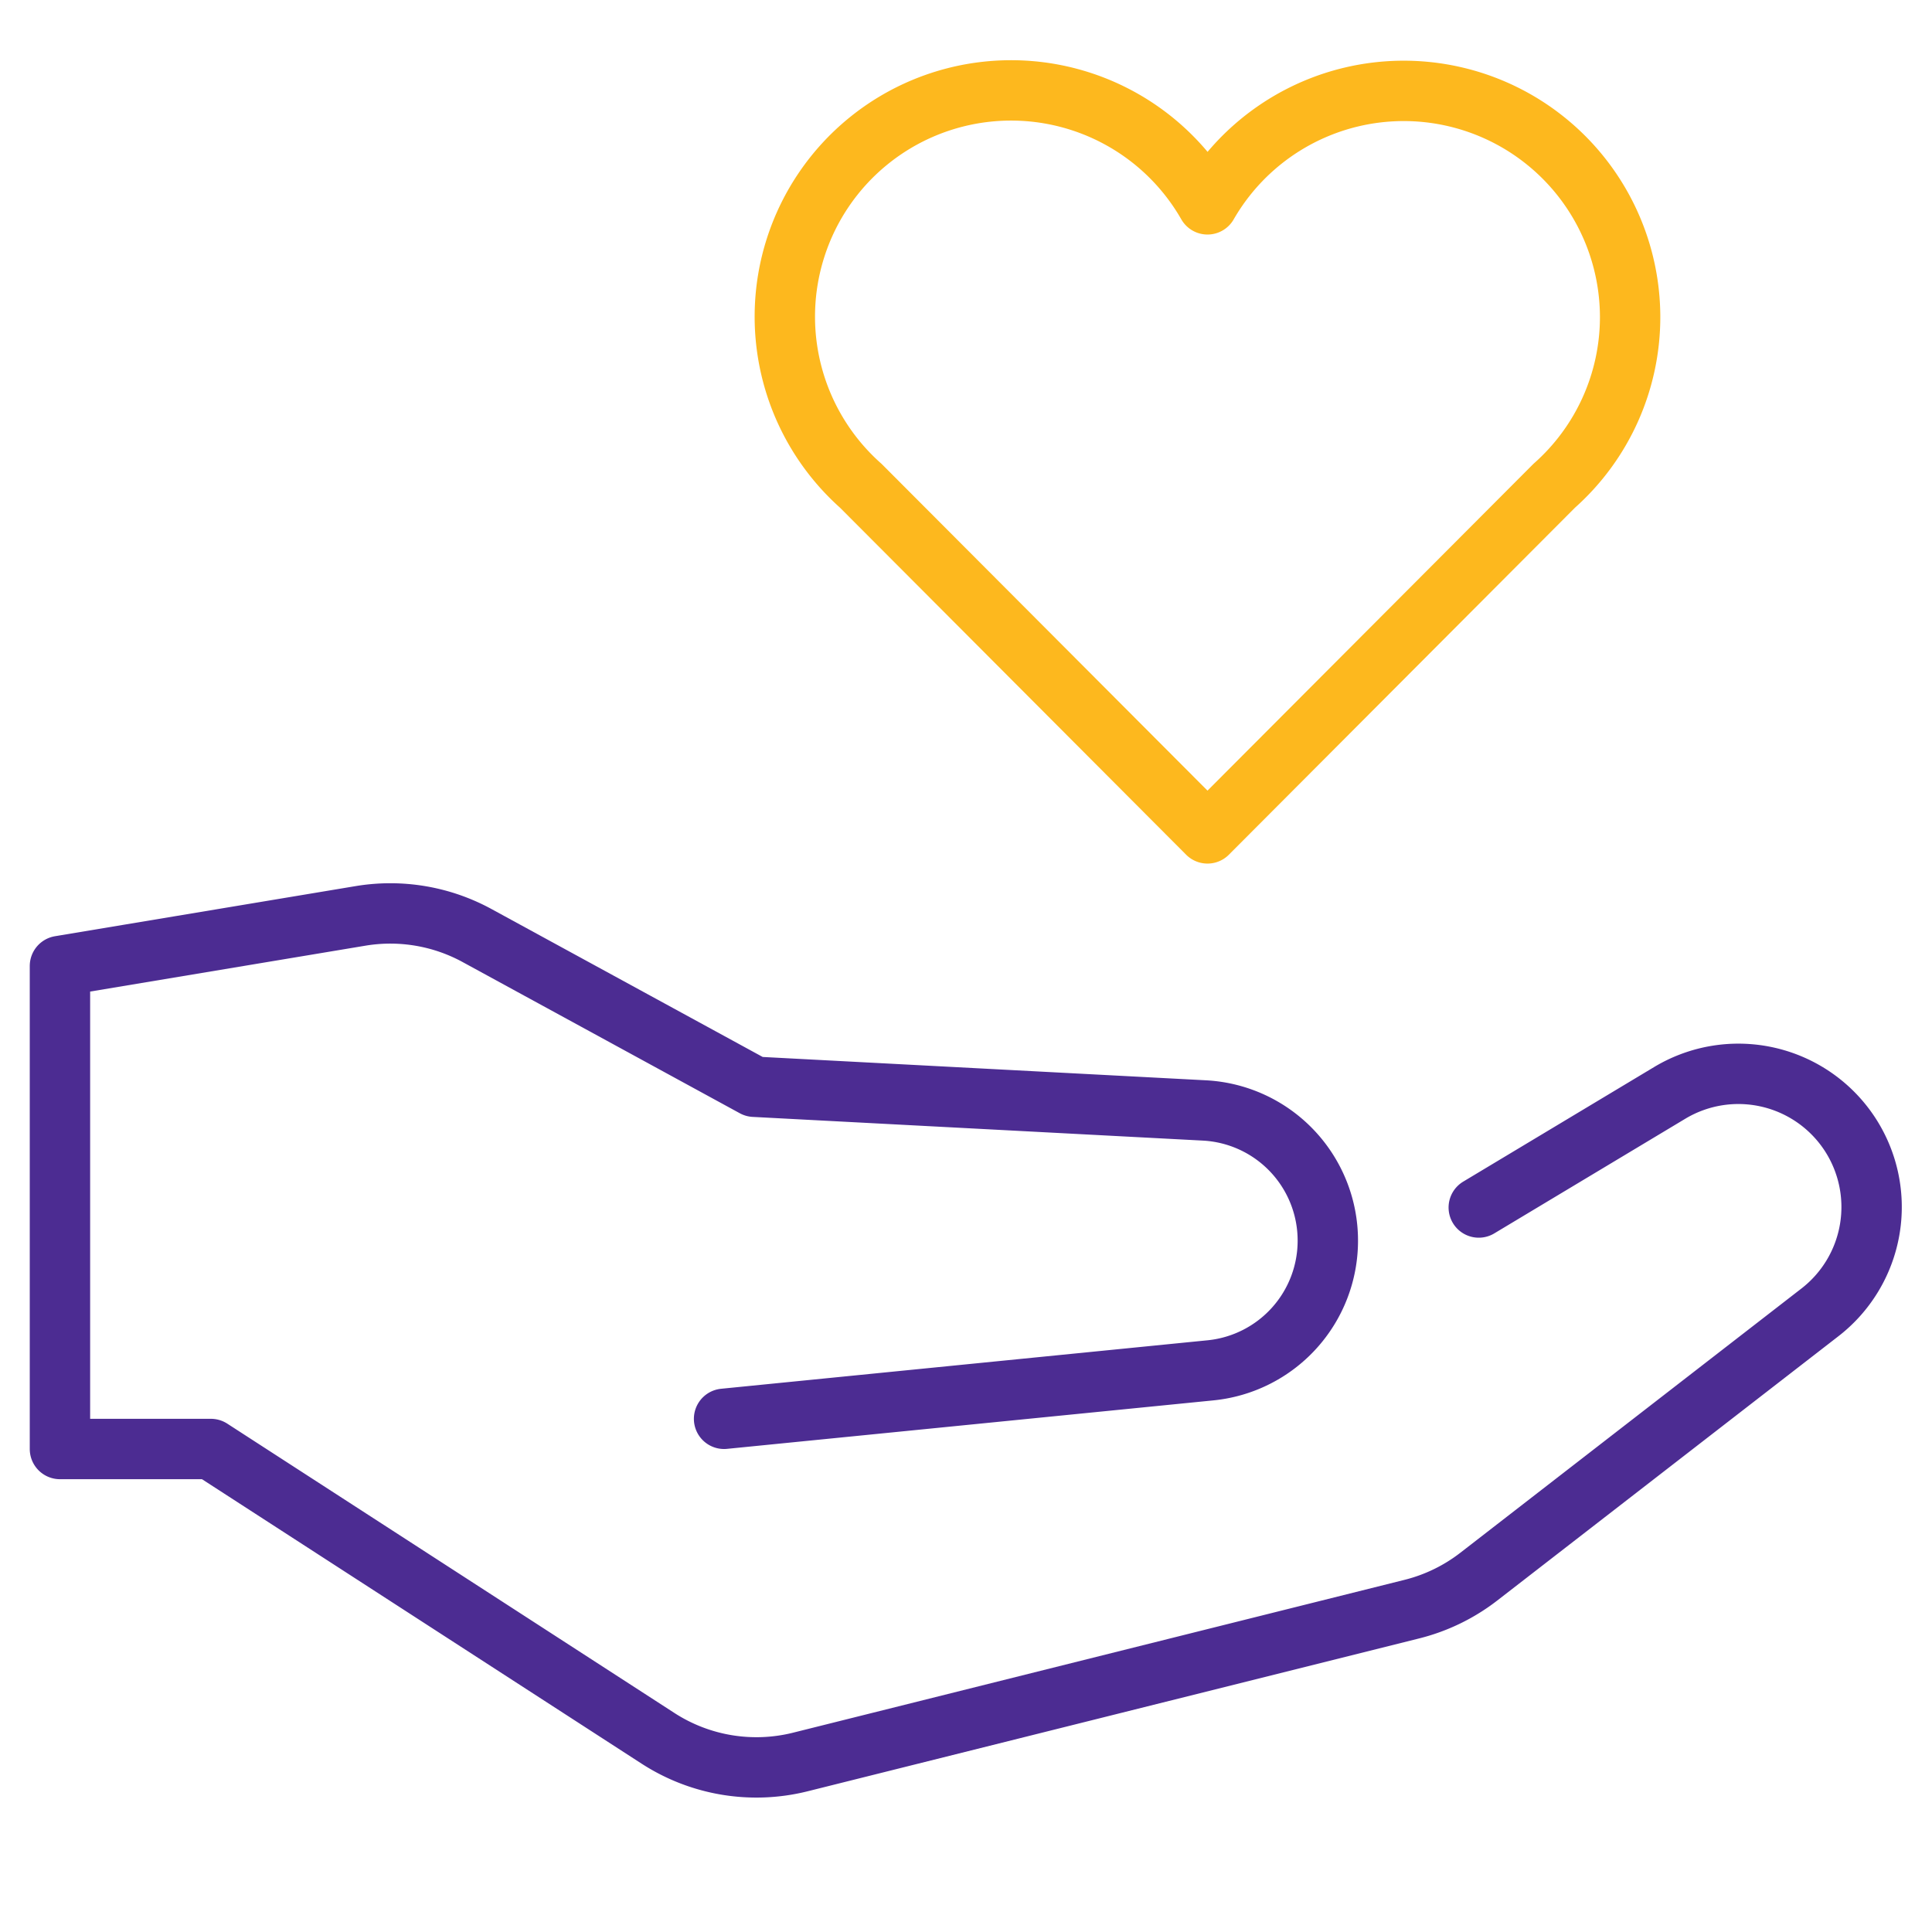
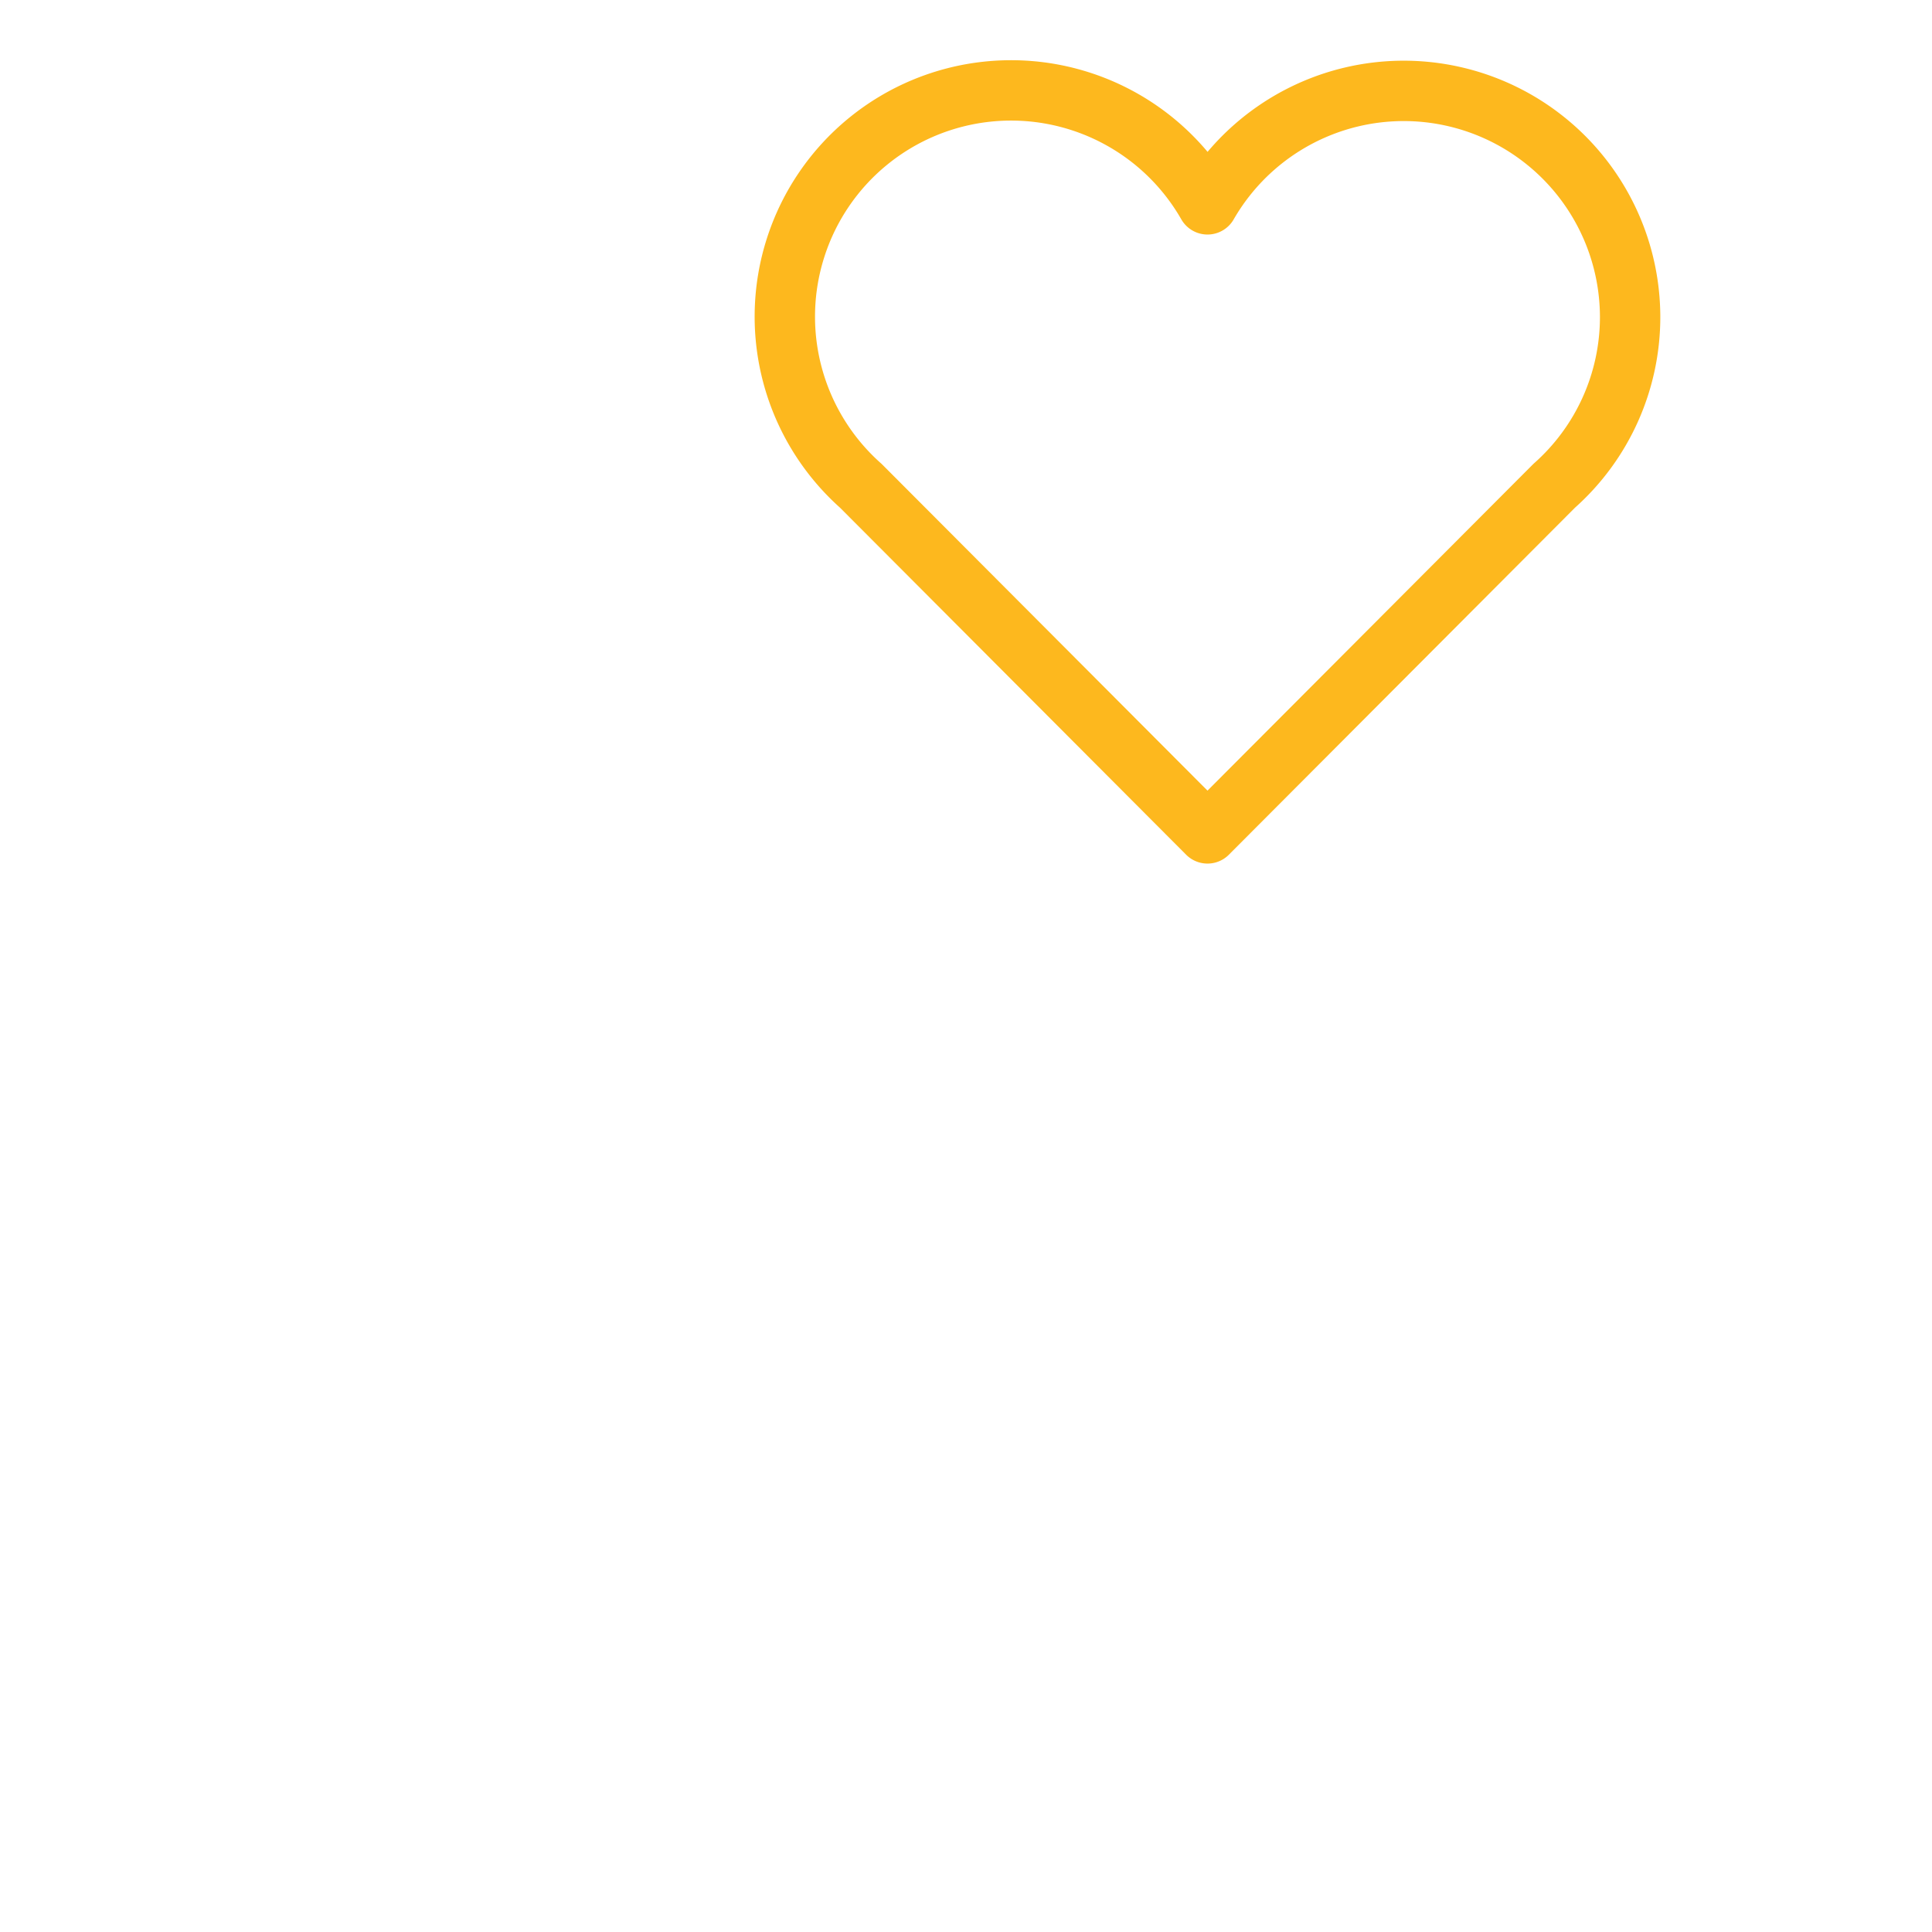
<svg xmlns="http://www.w3.org/2000/svg" viewBox="0 0 64 64">
  <g fill="none" stroke="#fdb81e" stroke-linecap="round" stroke-linejoin="round" stroke-miterlimit="10" stroke-width="2">
    <path d="M54 10.5a7.5 7.5 0 00-14-3.731 7.495 7.495 0 10-11.485 9.323L40 27.607l11.485-11.515A7.47 7.47 0 0054 10.5z" />
-     <path stroke="#4c2c92" d="M48.986 40l6.331-3.8a4.415 4.415 0 015.983 1.4h0a4.413 4.413 0 01-1.014 5.875l-11.3 8.754a6 6 0 01-2.218 1.076l-20.255 5.063a6 6 0 01-4.714-.783L6.986 48h-5V32l9.958-1.66a6 6 0 013.859.651L24.986 36l14.911.785a4.315 4.315 0 014.089 4.309h0a4.315 4.315 0 01-3.886 4.3L23.986 47" />
  </g>
</svg>